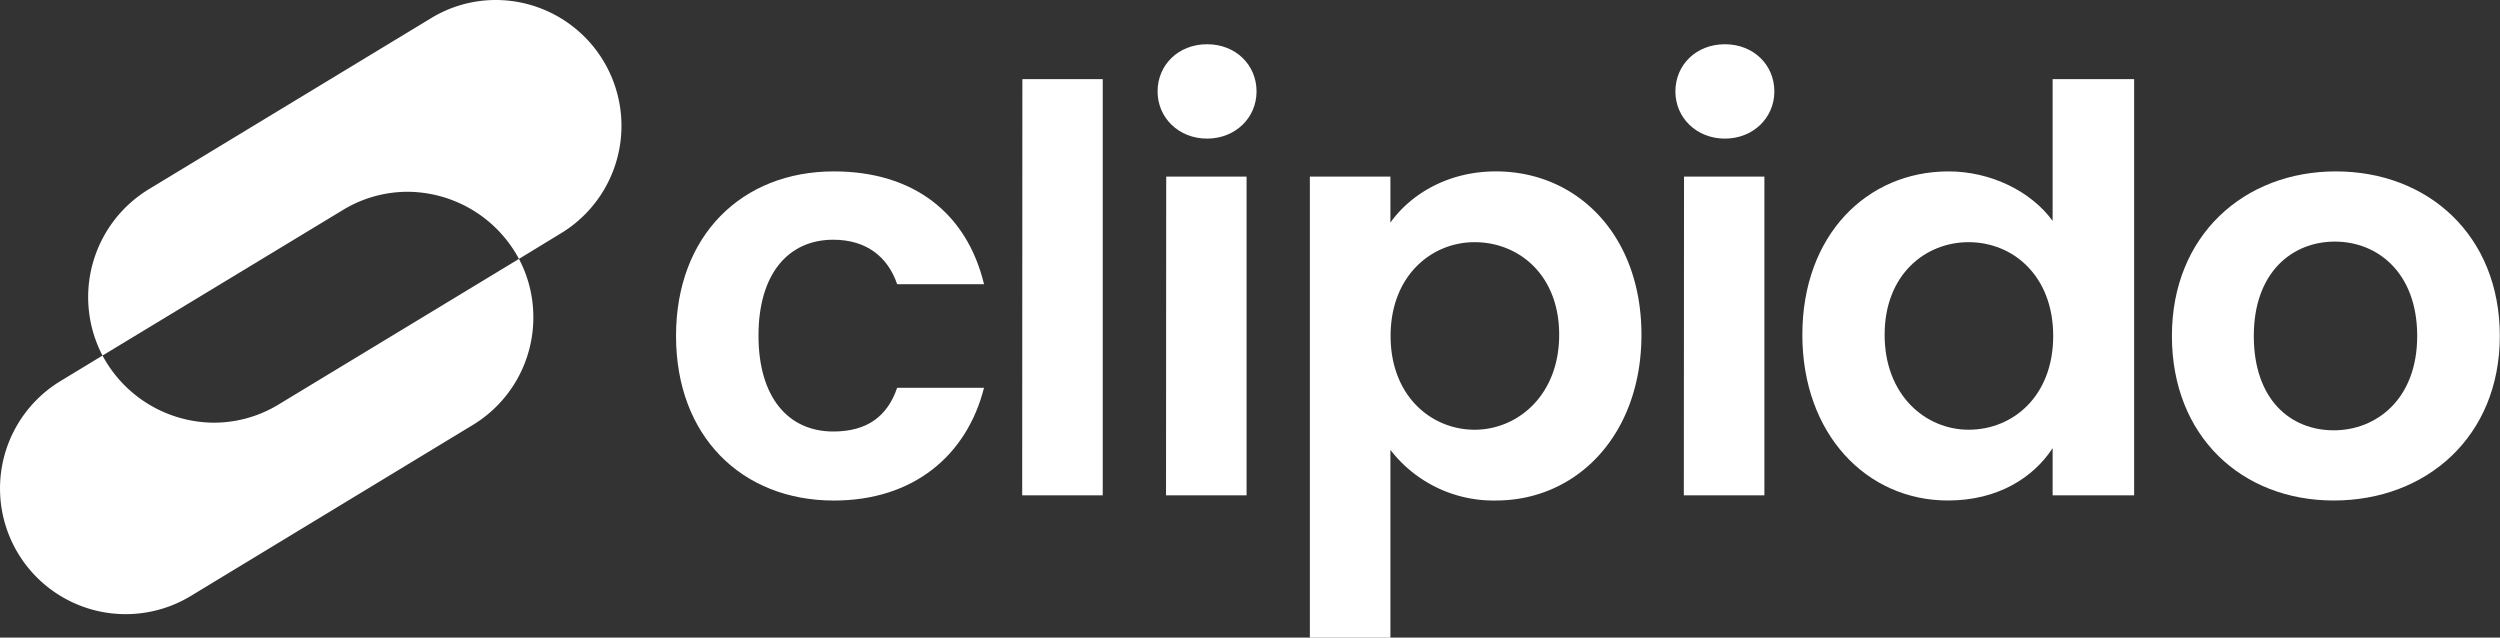
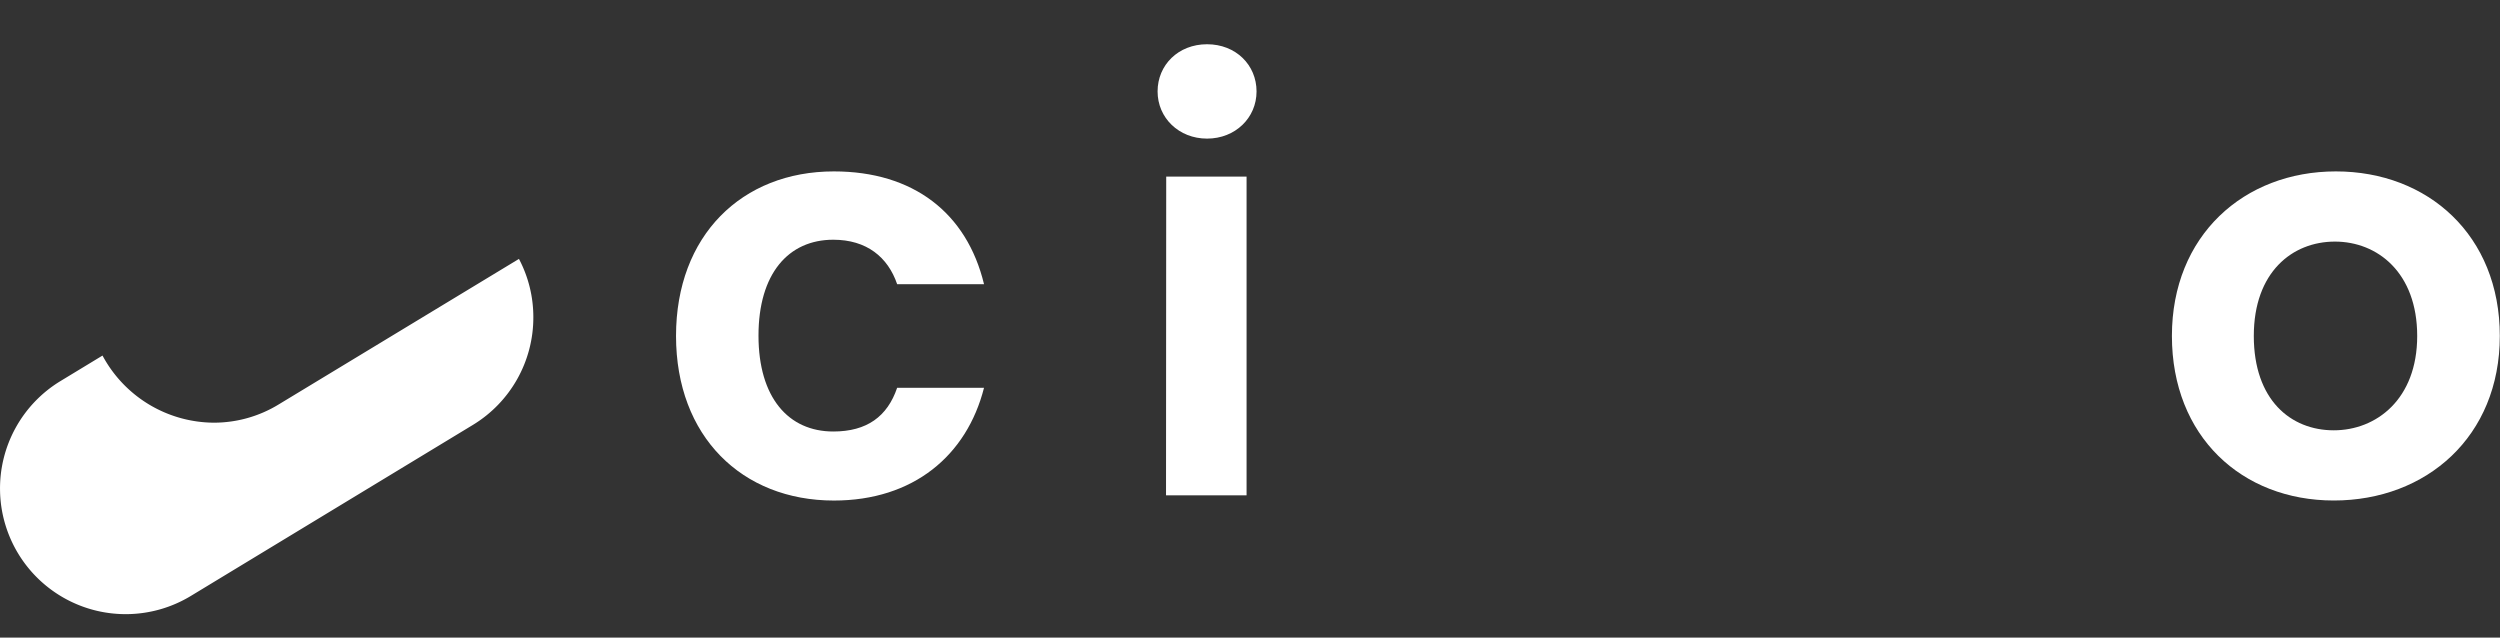
<svg xmlns="http://www.w3.org/2000/svg" viewBox="0 0 521.43 132.98">
  <rect x="0" y="0" width="521.43" height="132.98" fill="#333333" stroke="none" />
  <defs>
    <style>.cls-1{fill:#fff;}</style>
  </defs>
  <g id="Layer_2" data-name="Layer 2">
    <g id="Layer_1-2" data-name="Layer 1">
      <path class="cls-1" d="M173.92,35.75c16.56,0,27.72,8.64,31.32,23.52H187.12C185.2,53.63,180.76,50,173.8,50c-9.36,0-15.6,7.08-15.6,20S164.44,90,173.8,90c7,0,11.28-3.12,13.32-9.12h18.12c-3.6,14.16-14.76,23.52-31.32,23.52C154.72,104.39,141,91,141,70.07S154.72,35.75,173.92,35.75Z" />
-       <path class="cls-1" d="M213.24,16.51H230v86.8h-16.8Z" />
      <path class="cls-1" d="M241.44,19.07c0-5.52,4.32-9.84,10.32-9.84s10.32,4.32,10.32,9.84-4.44,9.84-10.32,9.84S241.44,24.59,241.44,19.07Zm1.8,17.76H260v66.48h-16.8Z" />
-       <path class="cls-1" d="M312,35.75c17,0,30.36,13.32,30.36,34.08S329,104.39,312,104.39a27.14,27.14,0,0,1-22-10.56V133h-16.8V36.83H290v9.6C294,40.79,301.68,35.75,312,35.75Zm-4.44,14.76c-9,0-17.52,7-17.52,19.56s8.52,19.56,17.52,19.56,17.64-7.2,17.64-19.8S316.68,50.51,307.56,50.51Z" />
-       <path class="cls-1" d="M349.44,19.07c0-5.52,4.32-9.84,10.32-9.84s10.32,4.32,10.32,9.84-4.44,9.84-10.32,9.84S349.44,24.59,349.44,19.07Zm1.8,17.76H368v66.48h-16.8Z" />
-       <path class="cls-1" d="M406.4,35.75c8.76,0,17.16,4.08,21.72,10.32V16.51h17v86.8h-17V93.47c-4,6.12-11.4,10.92-21.84,10.92-16.92,0-30.36-13.8-30.36-34.56S389.36,35.75,406.4,35.75Zm4.2,14.76c-9,0-17.52,6.72-17.52,19.32s8.52,19.8,17.52,19.8c9.24,0,17.64-7,17.64-19.56S419.84,50.51,410.6,50.51Z" />
      <path class="cls-1" d="M486.76,104.39C467.56,104.39,453,91,453,70.07s15-34.32,34.2-34.32,34.19,13.32,34.19,34.32S506.08,104.39,486.76,104.39Zm0-14.64c8.88,0,17.4-6.48,17.4-19.68S495.88,50.39,487,50.39s-16.92,6.36-16.92,19.68S477.76,89.75,486.76,89.75Z" />
      <path class="cls-1" d="M111.24,66.23A26.2,26.2,0,0,1,98.61,88.64L39.8,124.3A26.21,26.21,0,1,1,12.63,79.47l8.75-5.31a26.51,26.51,0,0,0,23.27,14,25.93,25.93,0,0,0,13.53-3.84L108.24,54A26,26,0,0,1,111.24,66.23Z" />
-       <path class="cls-1" d="M129.62,26.25A26.2,26.2,0,0,1,117,48.66L108.24,54A26.49,26.49,0,0,0,85,40a26,26,0,0,0-13.53,3.83L21.38,74.16A26.34,26.34,0,0,1,31,39.49L89.83,3.84A25.93,25.93,0,0,1,103.36,0,26.25,26.25,0,0,1,129.62,26.25Z" />
    </g>
  </g>
</svg>